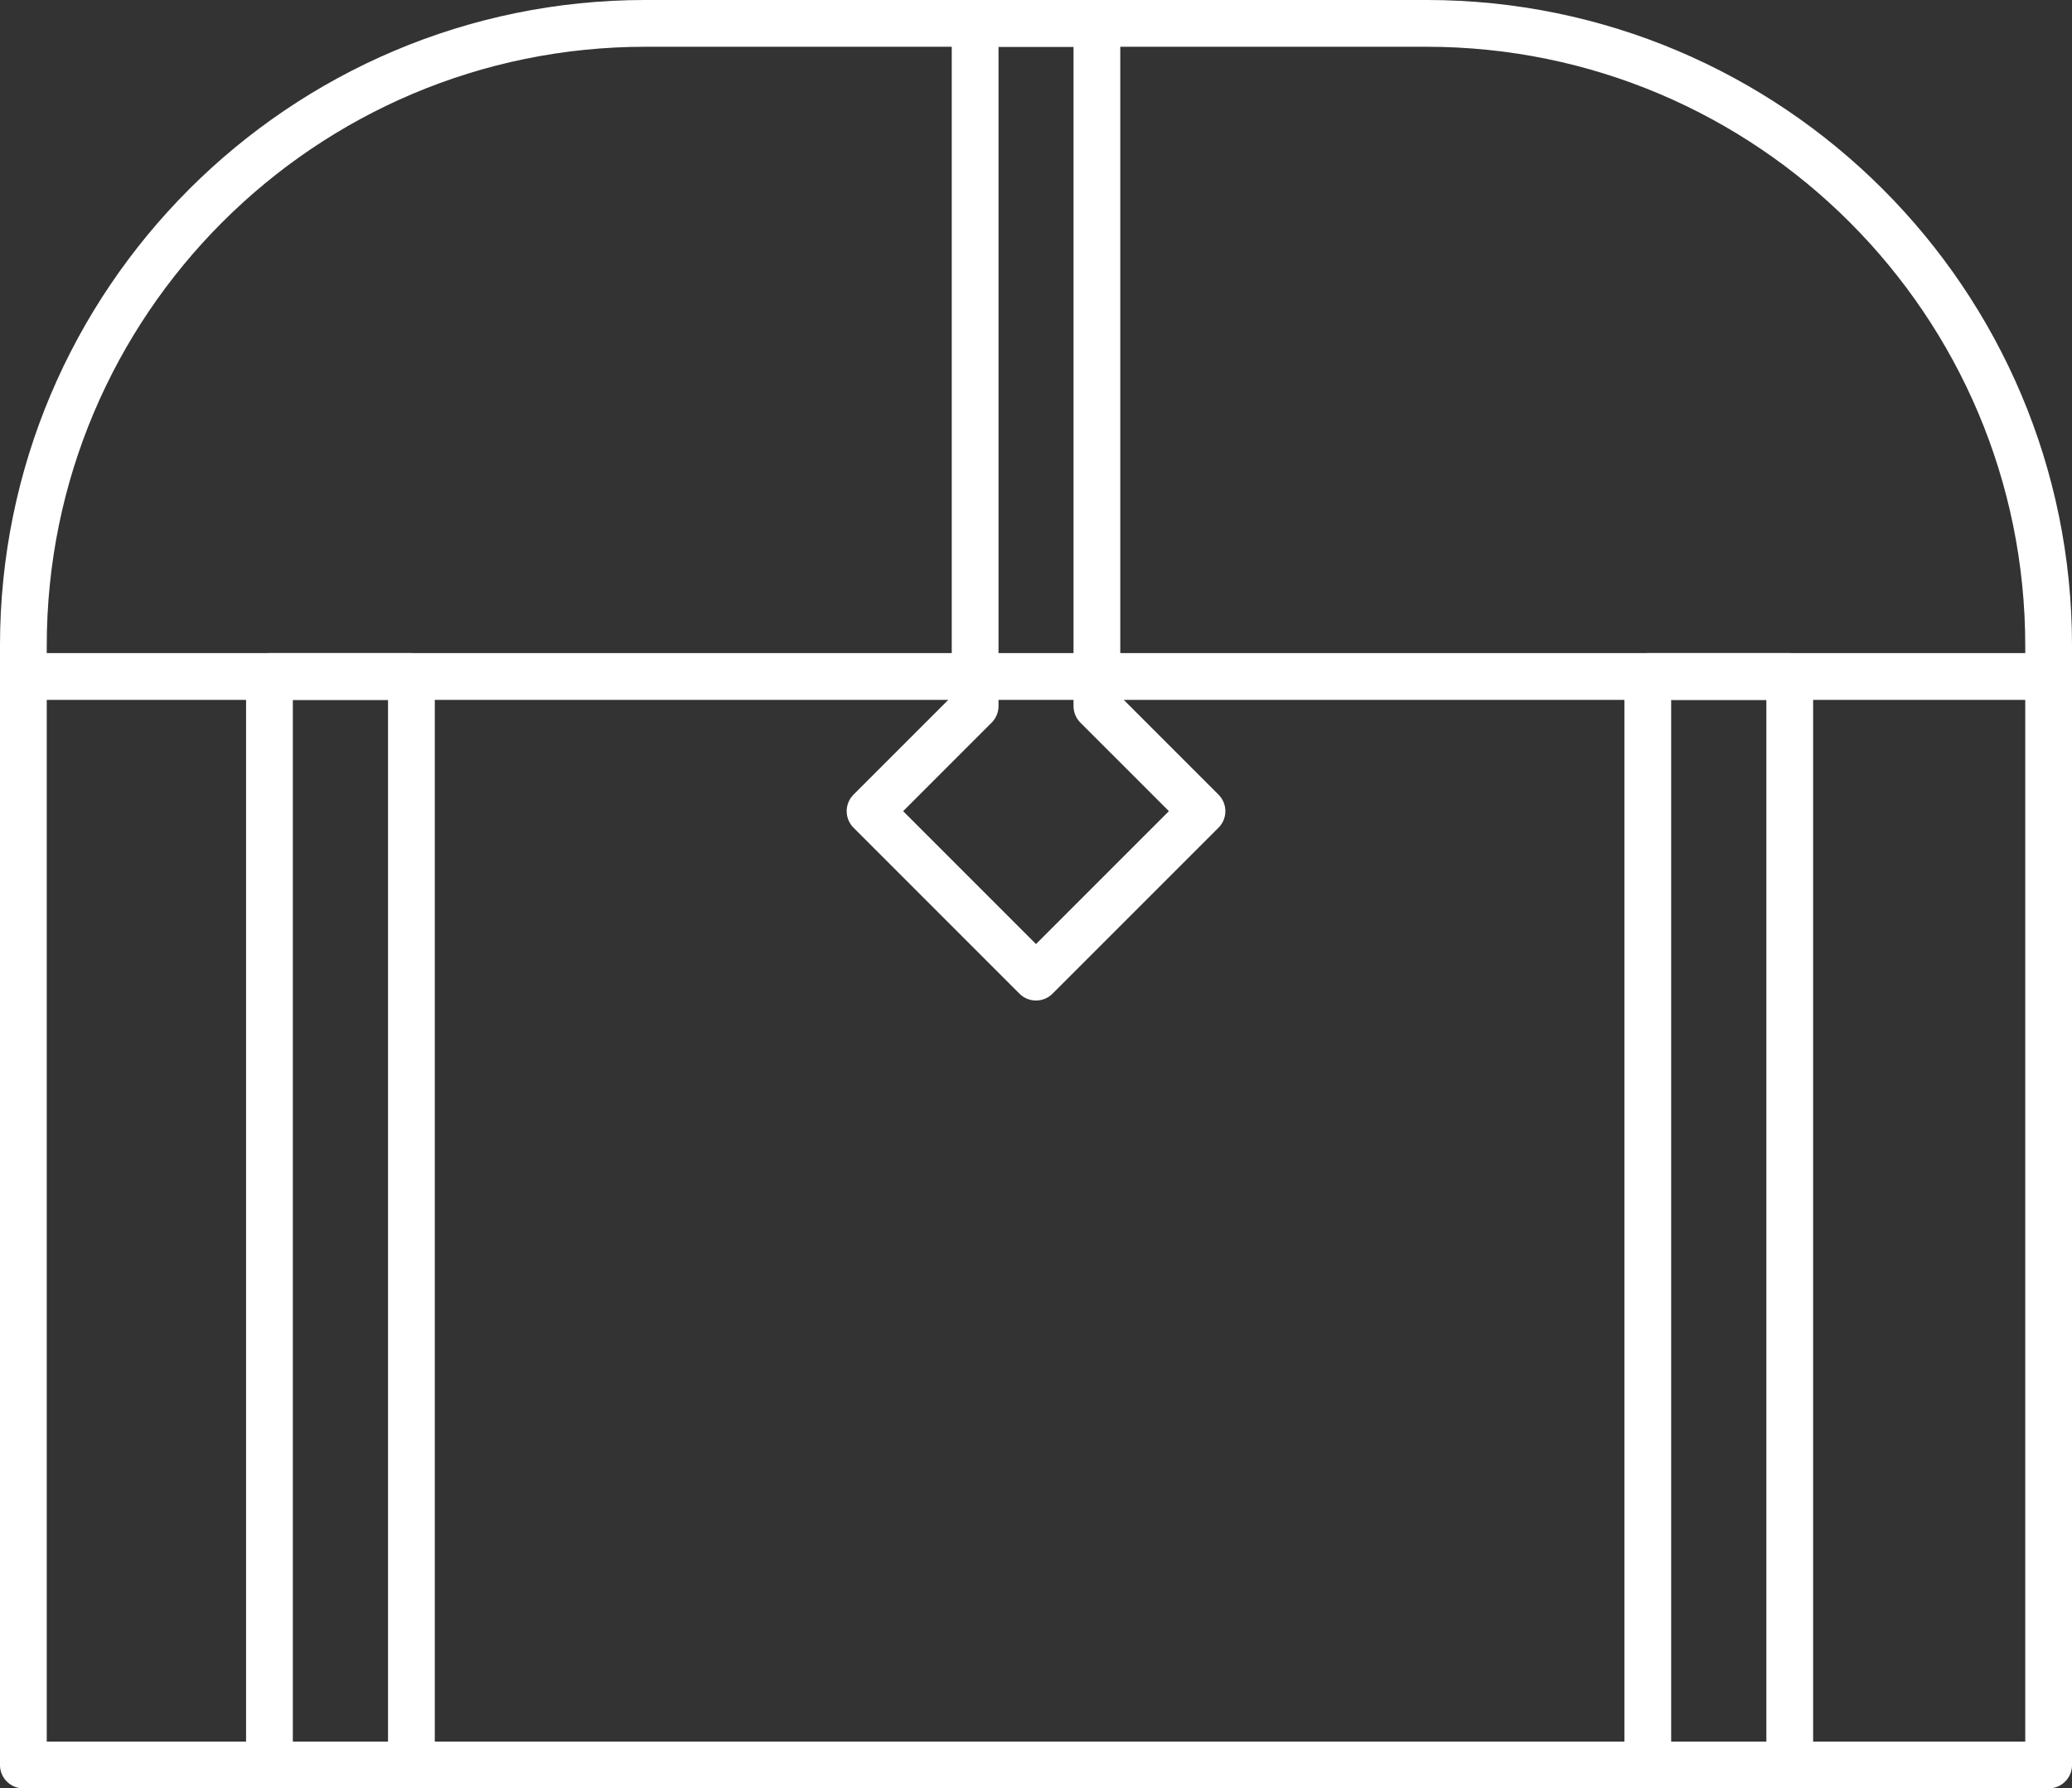
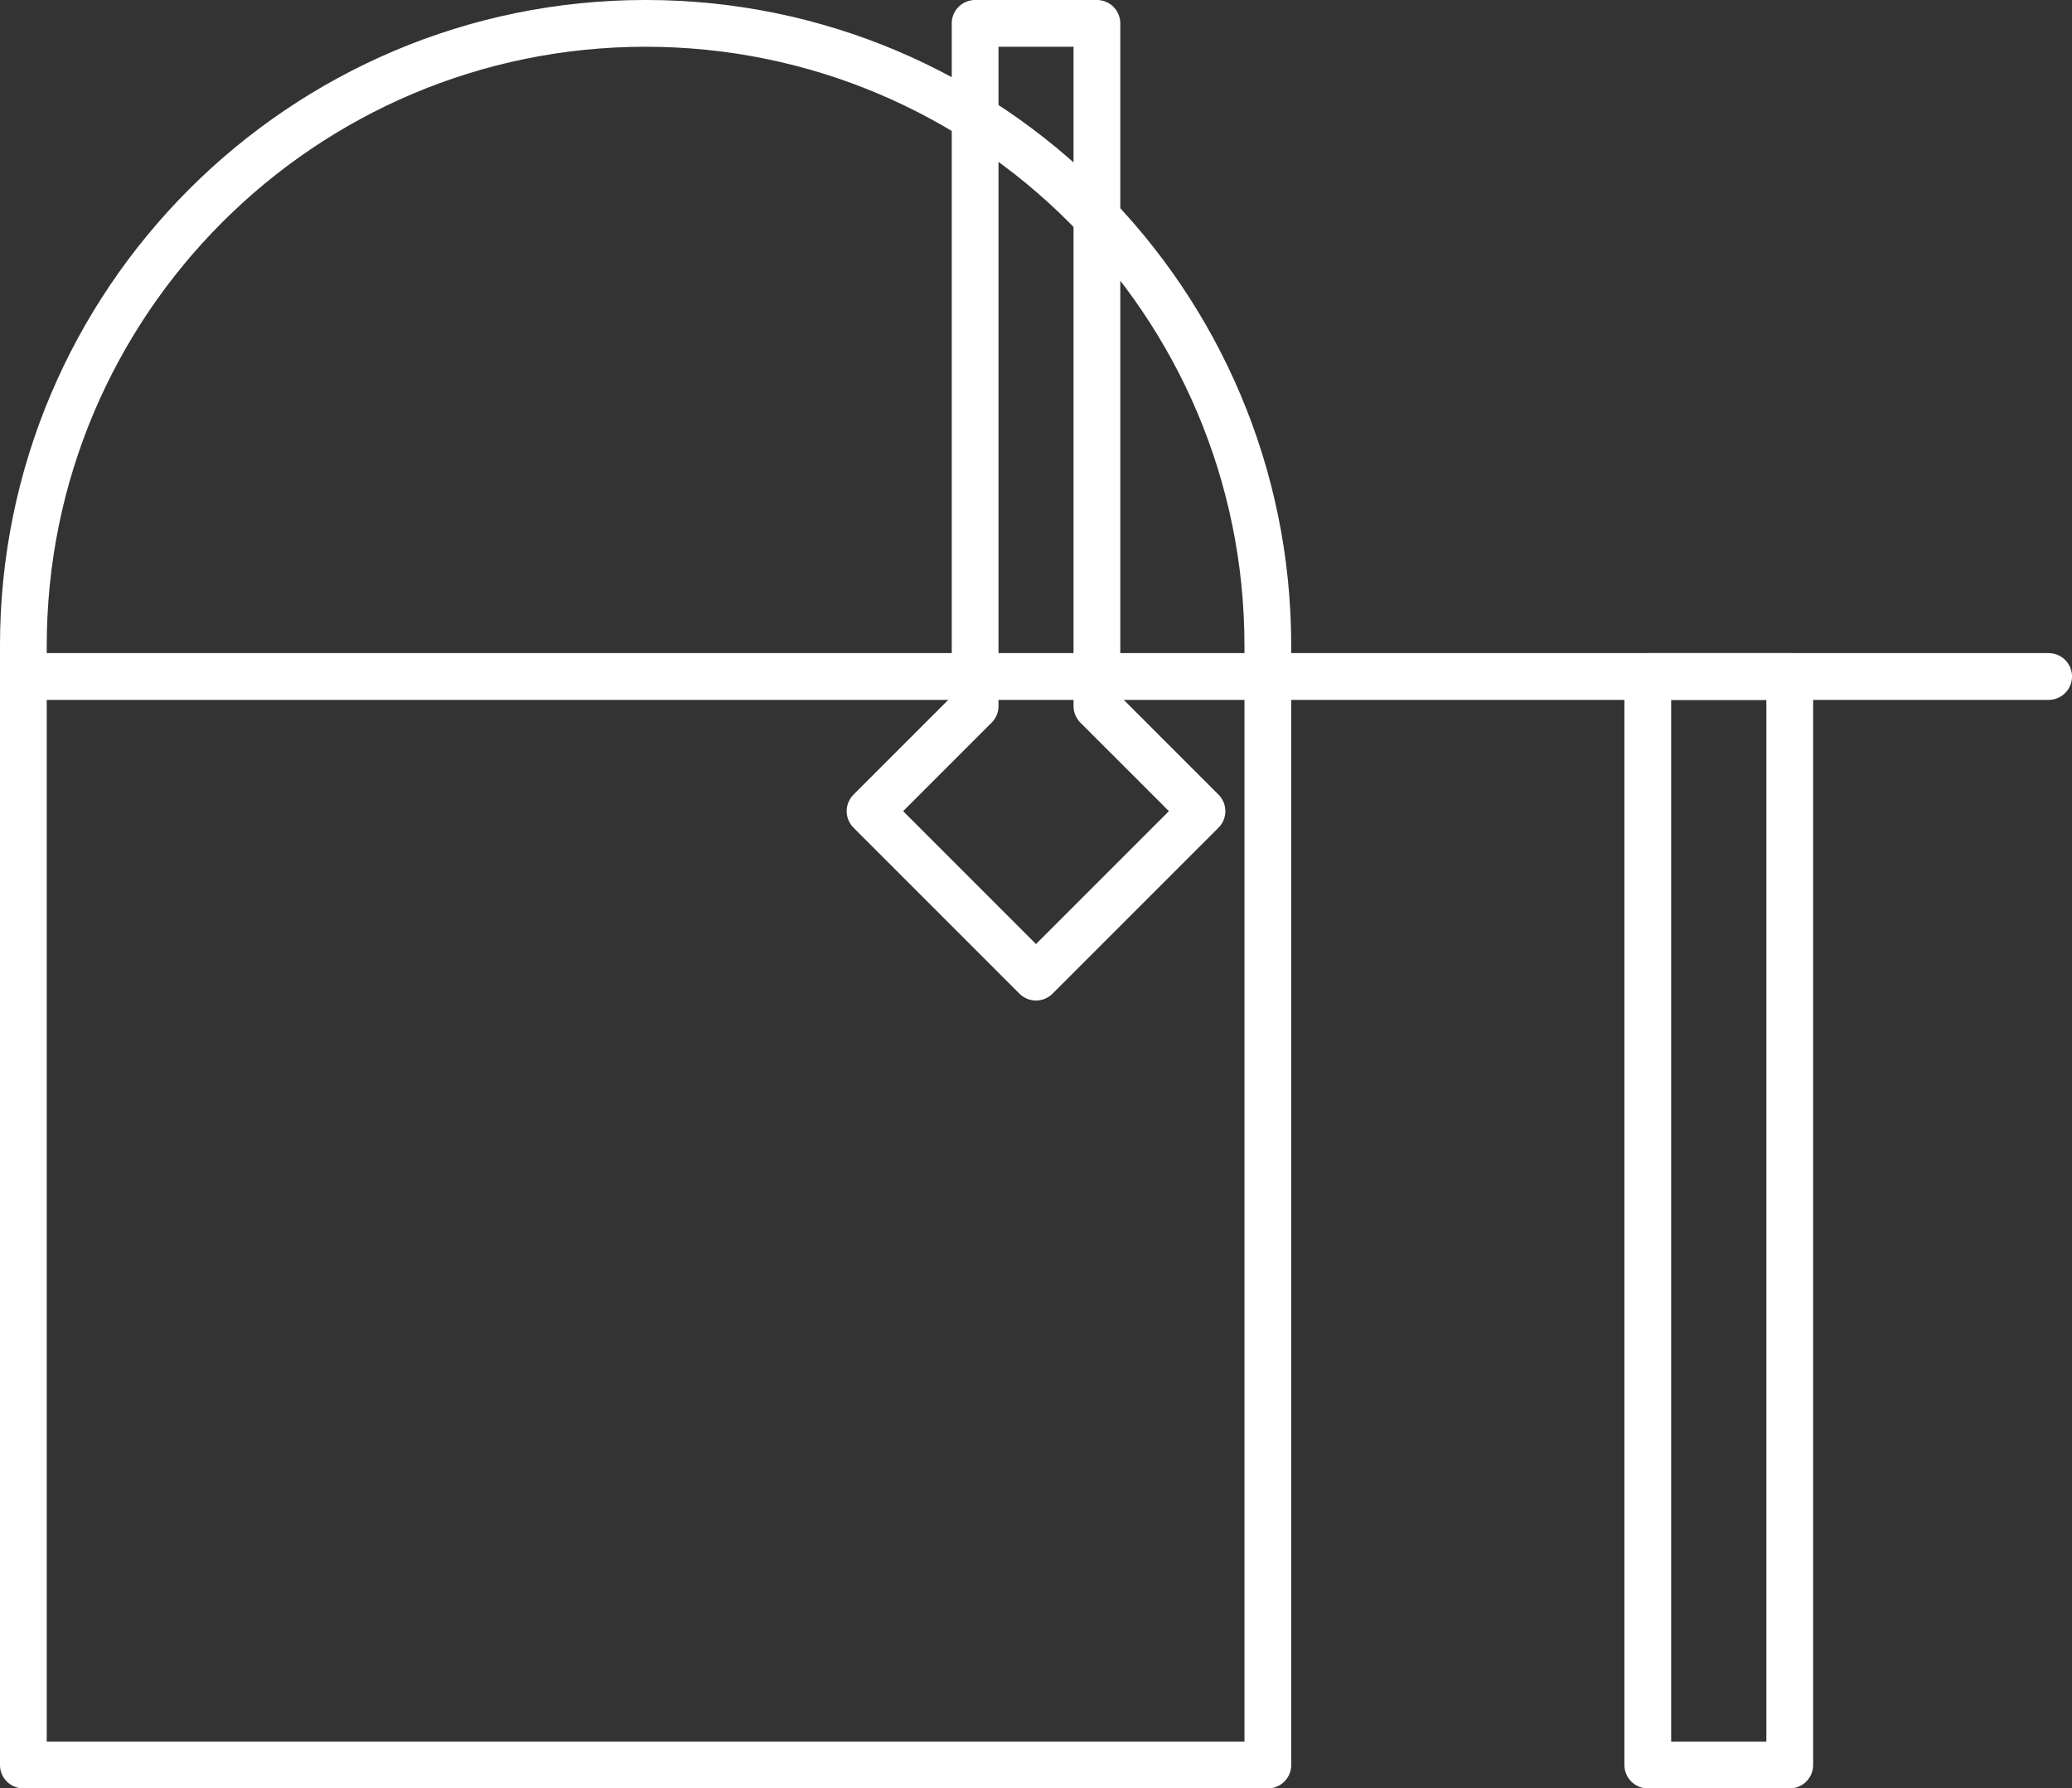
<svg xmlns="http://www.w3.org/2000/svg" id="Layer_1" data-name="Layer 1" viewBox="0 0 572.88 494.39">
  <rect x="0" y="0" width="572.88" height="494.39" fill="#333333" stroke="none" />
  <defs>
    <style>      .cls-1 {        fill: none;        stroke: #fff;        stroke-linecap: round;        stroke-linejoin: round;        stroke-width: 12.93px;      }    </style>
  </defs>
-   <path class="cls-1" d="M178.5,6.46h215.88c94.95,0,172.04,77.09,172.04,172.04v309.42H6.46V178.5C6.46,83.55,83.55,6.46,178.5,6.46Z" />
-   <rect class="cls-1" x="74.5" y="187.01" width="39.25" height="300.91" />
+   <path class="cls-1" d="M178.5,6.46c94.95,0,172.04,77.09,172.04,172.04v309.42H6.46V178.5C6.46,83.55,83.55,6.46,178.5,6.46Z" />
  <line class="cls-1" x1="6.46" y1="187.01" x2="566.42" y2="187.01" />
  <rect class="cls-1" x="455.59" y="187.01" width="39.25" height="300.91" />
  <polygon class="cls-1" points="303.28 164.83 303.28 6.46 269.61 6.46 269.61 165.4 269.61 195.19 240.56 224.24 286.44 270.12 332.33 224.24 303.28 195.19 303.28 164.83" />
</svg>